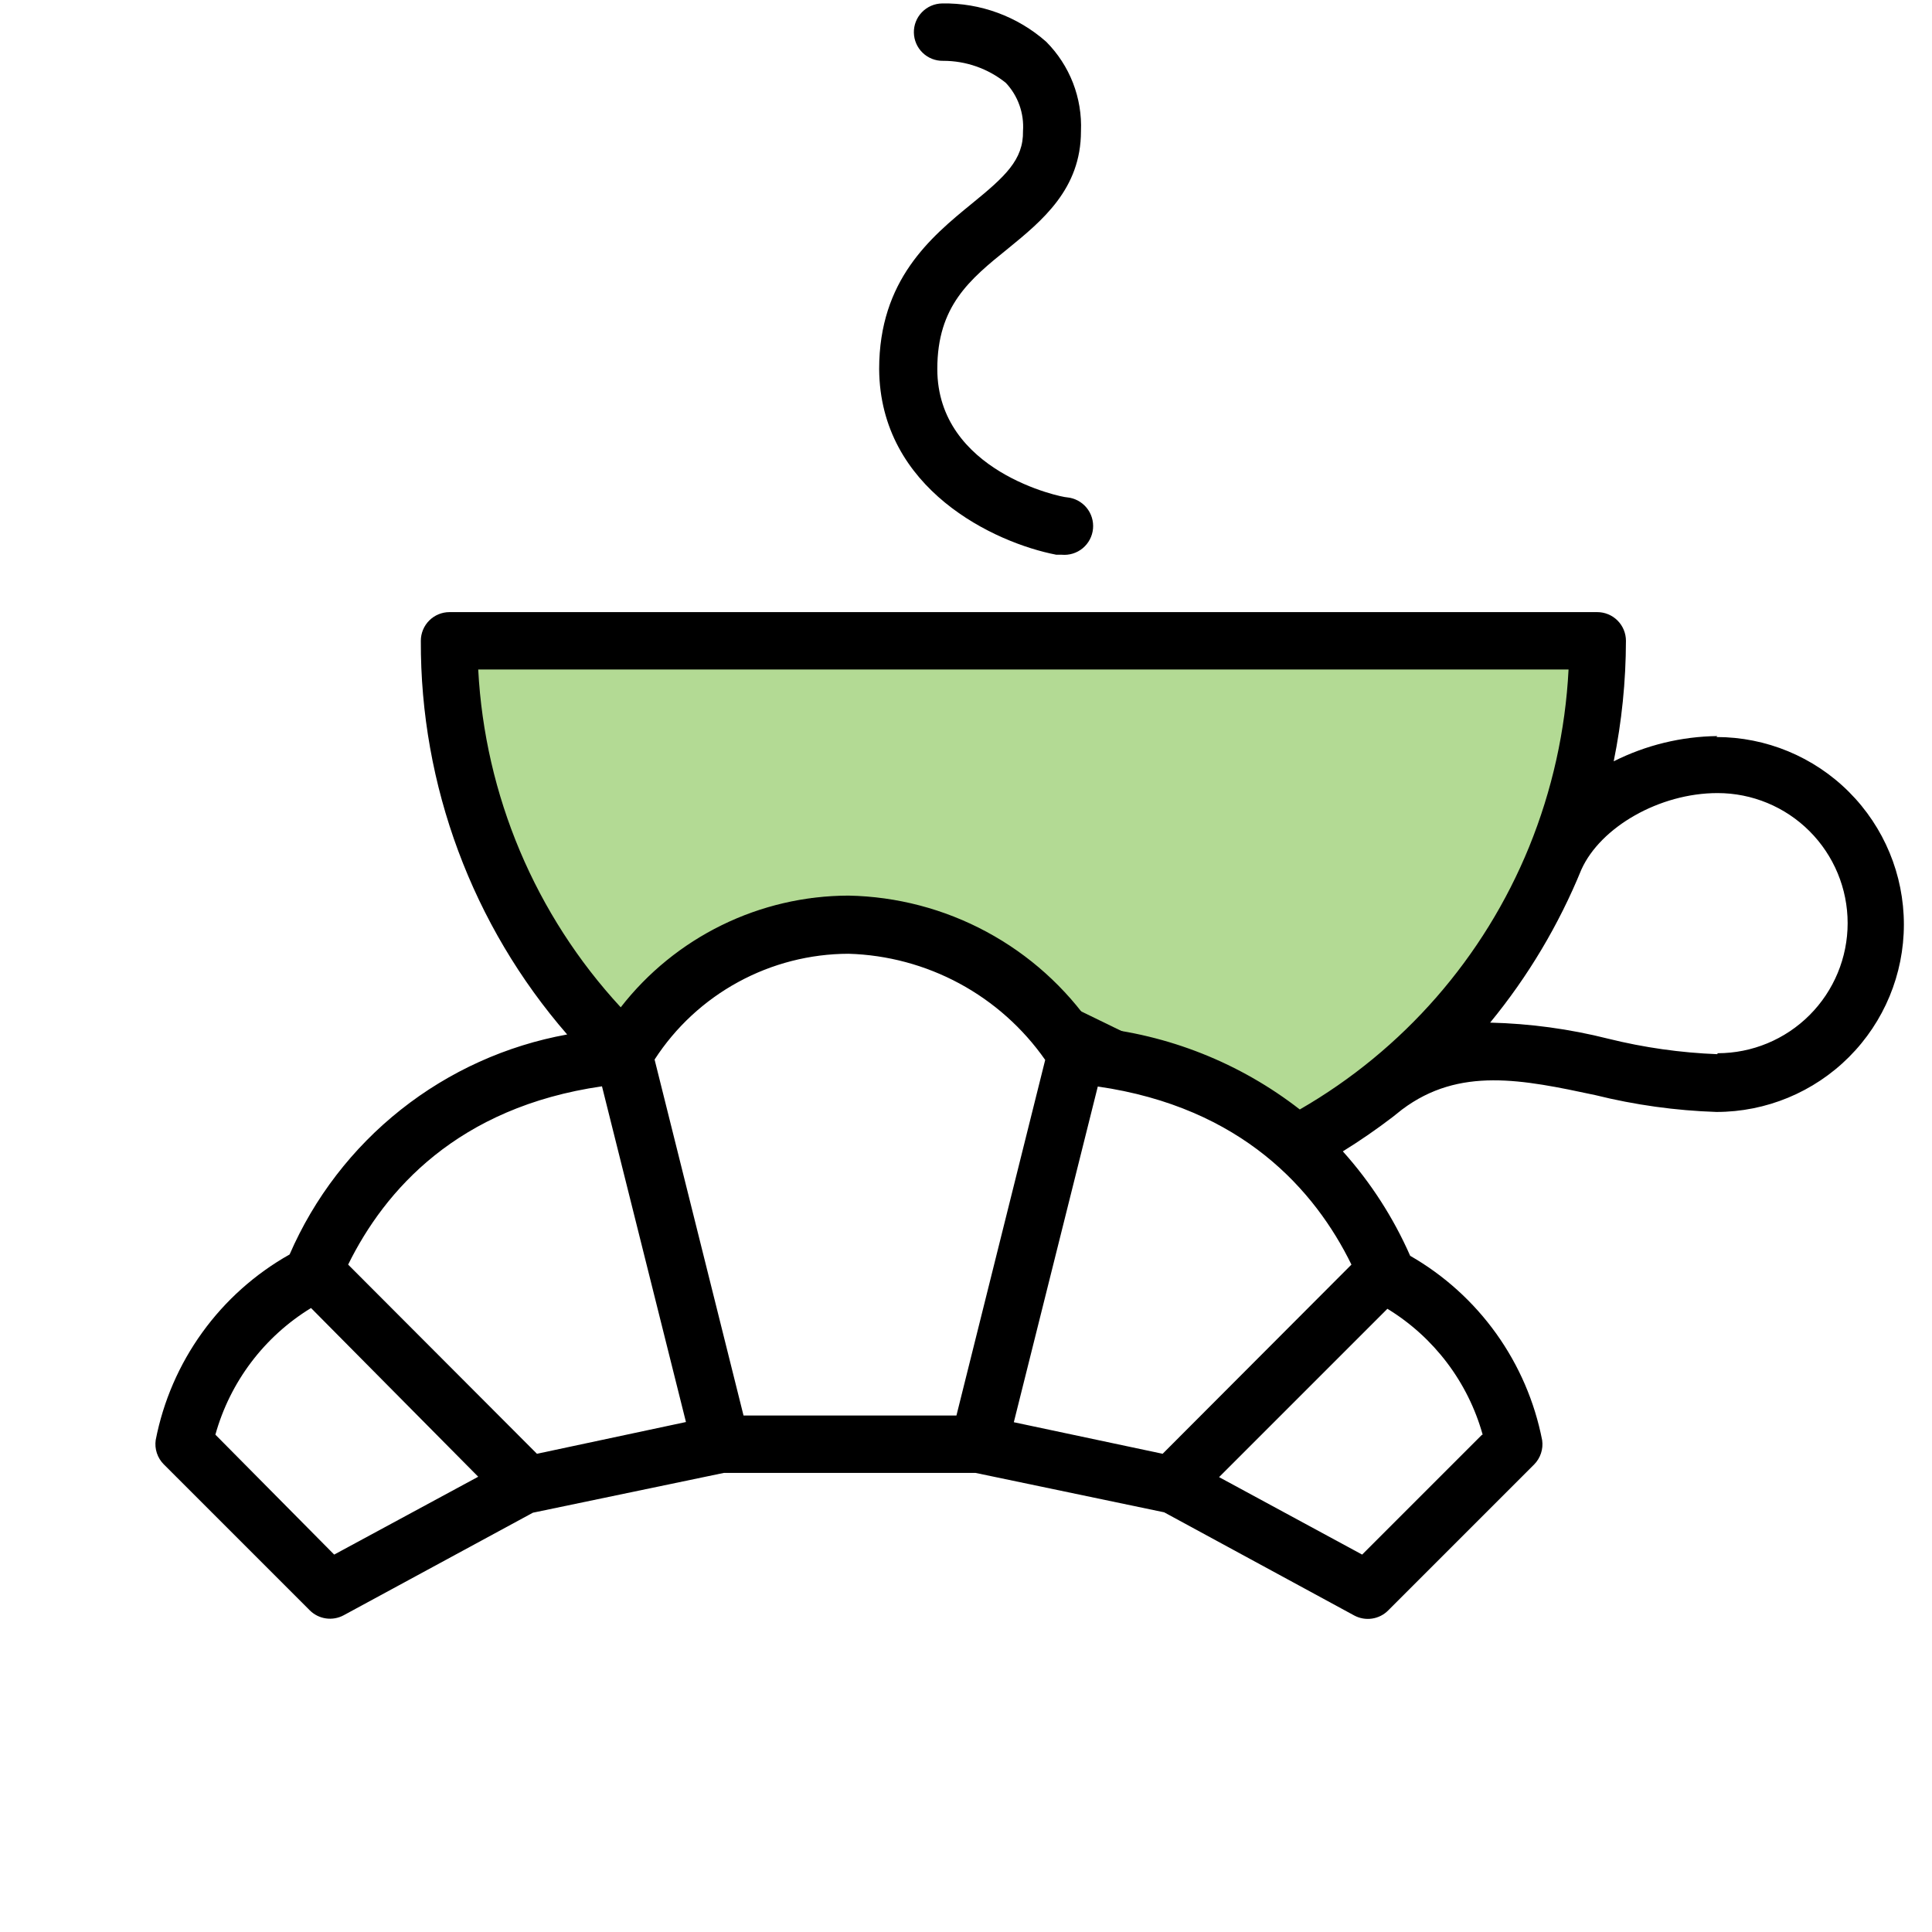
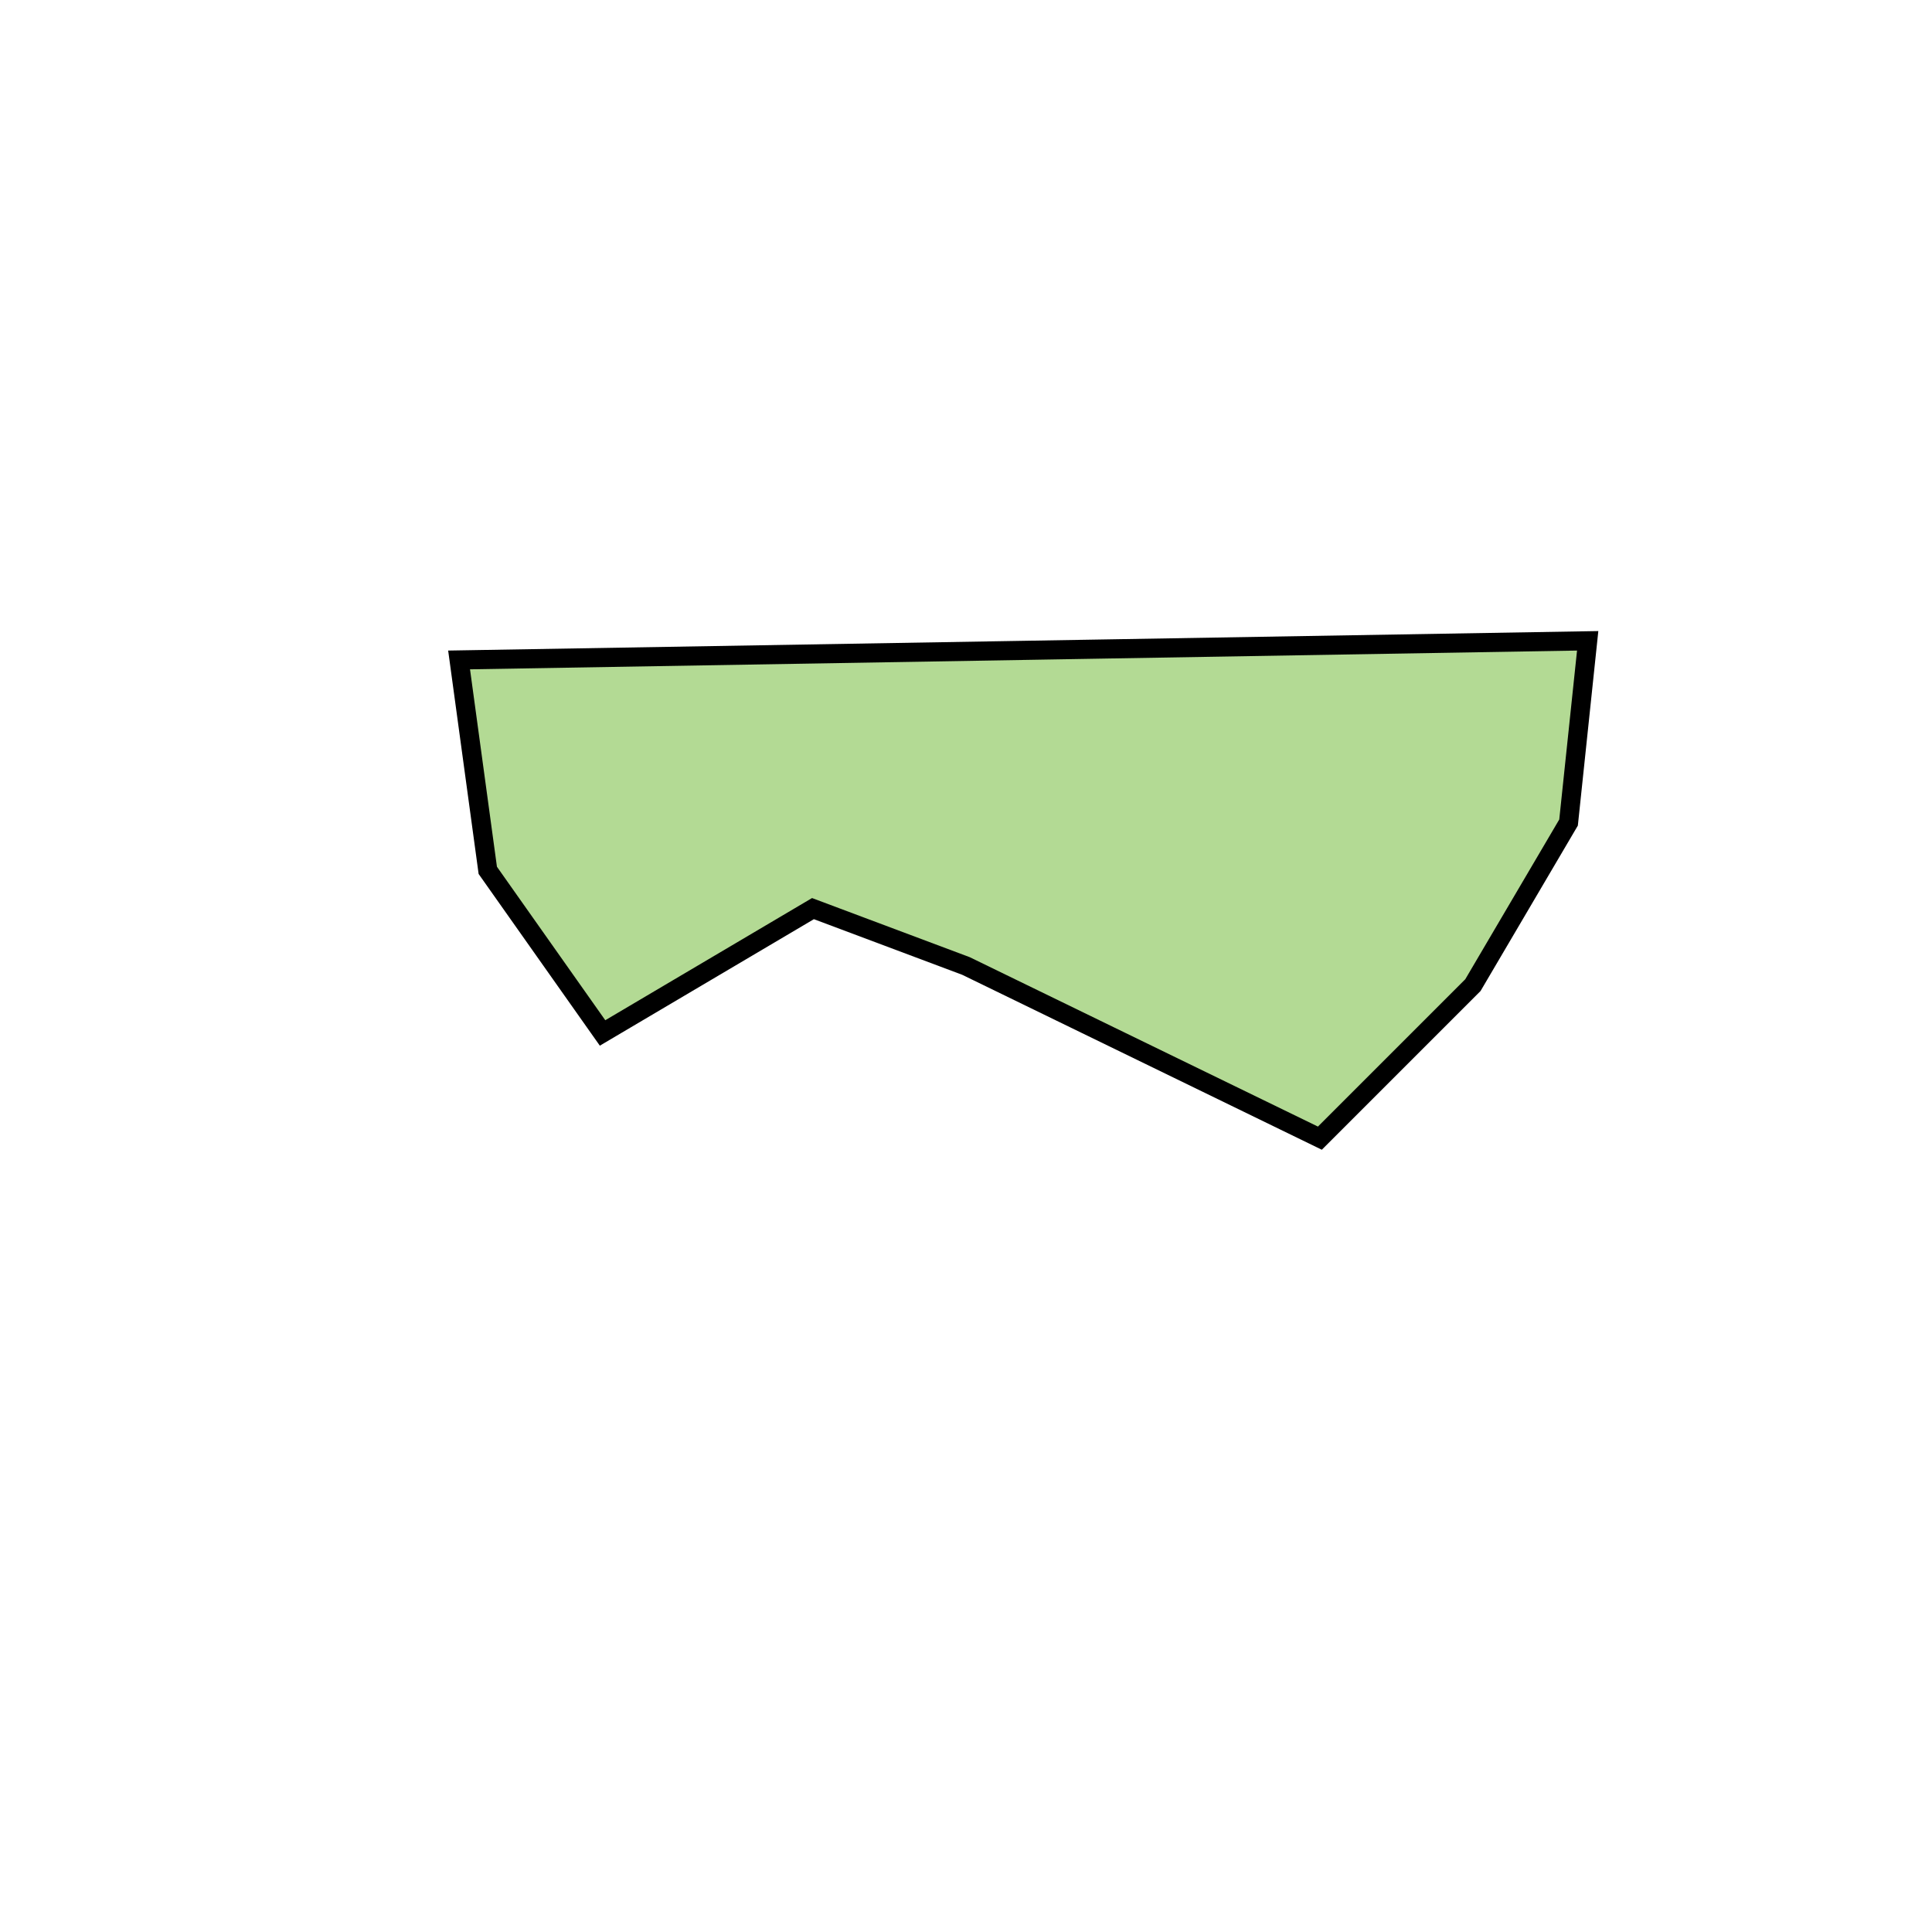
<svg xmlns="http://www.w3.org/2000/svg" width="101" height="101" viewBox="0 0 101 101" fill="none">
  <path d="M83 33.5L24 34.5L25.5 45.5L31.5 54L42.5 47.5L50.5 50.5L69 59.5L77 51.5L82 43L83 33.5Z" fill="#B3DA94" stroke="black" />
-   <path d="M89.78 38.48C87.896 38.502 86.042 38.953 84.36 39.8C84.782 37.727 84.996 35.616 85 33.5C85 33.102 84.842 32.721 84.56 32.439C84.279 32.158 83.898 32 83.5 32H23.5C23.102 32 22.72 32.158 22.439 32.439C22.158 32.721 22 33.102 22 33.5C21.972 41.06 24.691 48.373 29.65 54.08C26.472 54.655 23.485 56.006 20.954 58.012C18.423 60.018 16.426 62.617 15.14 65.58C13.34 66.593 11.781 67.985 10.573 69.66C9.364 71.335 8.534 73.252 8.14 75.28C8.107 75.51 8.127 75.744 8.2 75.964C8.273 76.185 8.396 76.385 8.56 76.55L16.19 84.18C16.419 84.41 16.716 84.56 17.037 84.606C17.357 84.653 17.685 84.595 17.97 84.44L27.86 79.08L37.84 77H51L60.86 79.06L70.79 84.45C71.075 84.605 71.402 84.663 71.723 84.616C72.044 84.57 72.341 84.42 72.57 84.19L80.2 76.56C80.363 76.395 80.486 76.195 80.559 75.974C80.632 75.754 80.653 75.52 80.62 75.29C80.229 73.282 79.41 71.382 78.22 69.718C77.029 68.055 75.494 66.667 73.72 65.65C72.843 63.655 71.655 61.812 70.2 60.19C71.099 59.634 71.97 59.033 72.81 58.39L73.3 58C76.3 55.75 79.6 56.44 83.4 57.25C85.473 57.765 87.595 58.059 89.73 58.13C92.329 58.13 94.822 57.097 96.659 55.26C98.497 53.422 99.53 50.929 99.53 48.33C99.53 45.731 98.497 43.238 96.659 41.4C94.822 39.562 92.329 38.53 89.73 38.53L89.78 38.48ZM82 35C81.838 38.184 81.141 41.317 79.94 44.27C77.581 50.053 73.362 54.884 67.95 58C64.824 55.569 61.071 54.078 57.13 53.7C55.702 51.62 53.799 49.91 51.578 48.714C49.357 47.517 46.882 46.868 44.36 46.82C42.061 46.825 39.794 47.353 37.731 48.365C35.667 49.377 33.861 50.846 32.45 52.66C27.981 47.824 25.345 41.576 25 35H82ZM50 74H38.87L34.22 55.39C35.316 53.697 36.818 52.305 38.589 51.34C40.359 50.374 42.343 49.865 44.36 49.86C46.388 49.919 48.373 50.452 50.158 51.415C51.943 52.379 53.478 53.747 54.64 55.41L50 74ZM31.47 56.79L35.86 74.34L28.07 76L18.2 66.11C20.11 62.23 23.92 57.88 31.47 56.79ZM17.47 81.27L11.26 75C12.029 72.24 13.815 69.874 16.26 68.38L25 77.2L17.47 81.27ZM77.47 75.01L71.21 81.27L63.73 77.22L72.53 68.42C74.963 69.904 76.742 72.255 77.51 75L77.47 75.01ZM60.78 76L53 74.35L57.39 56.8C64.94 57.89 68.75 62.23 70.65 66.11L60.78 76ZM89.78 55.11C87.854 55.036 85.941 54.764 84.07 54.3C82.051 53.791 79.981 53.51 77.9 53.46C79.882 51.047 81.489 48.35 82.67 45.46C83.67 43.24 86.75 41.46 89.79 41.46C91.593 41.46 93.323 42.176 94.598 43.452C95.873 44.727 96.59 46.456 96.59 48.26C96.59 50.063 95.873 51.793 94.598 53.068C93.323 54.344 91.593 55.06 89.79 55.06L89.78 55.11Z" fill="black" />
-   <path d="M50.8 10.65C48.64 12.41 45.96 14.65 45.96 19.29C46 25.58 52 28.38 55.22 29H55.5C55.898 29.037 56.294 28.915 56.602 28.66C56.909 28.405 57.103 28.038 57.14 27.64C57.177 27.242 57.055 26.846 56.8 26.538C56.545 26.231 56.178 26.037 55.78 26C55.5 26 49 24.66 49 19.29C49 16 50.69 14.61 52.69 13C54.48 11.54 56.51 9.88 56.51 6.86C56.547 5.997 56.404 5.135 56.091 4.329C55.777 3.524 55.3 2.792 54.69 2.18C53.19 0.857 51.249 0.143 49.25 0.18C48.852 0.187 48.473 0.351 48.197 0.637C47.92 0.923 47.768 1.307 47.775 1.705C47.782 2.103 47.946 2.482 48.232 2.758C48.518 3.035 48.902 3.187 49.3 3.18V3.18C50.493 3.177 51.651 3.583 52.58 4.33C52.896 4.665 53.139 5.062 53.293 5.496C53.448 5.93 53.512 6.391 53.48 6.85C53.51 8.36 52.53 9.24 50.8 10.65Z" fill="black" />
</svg>